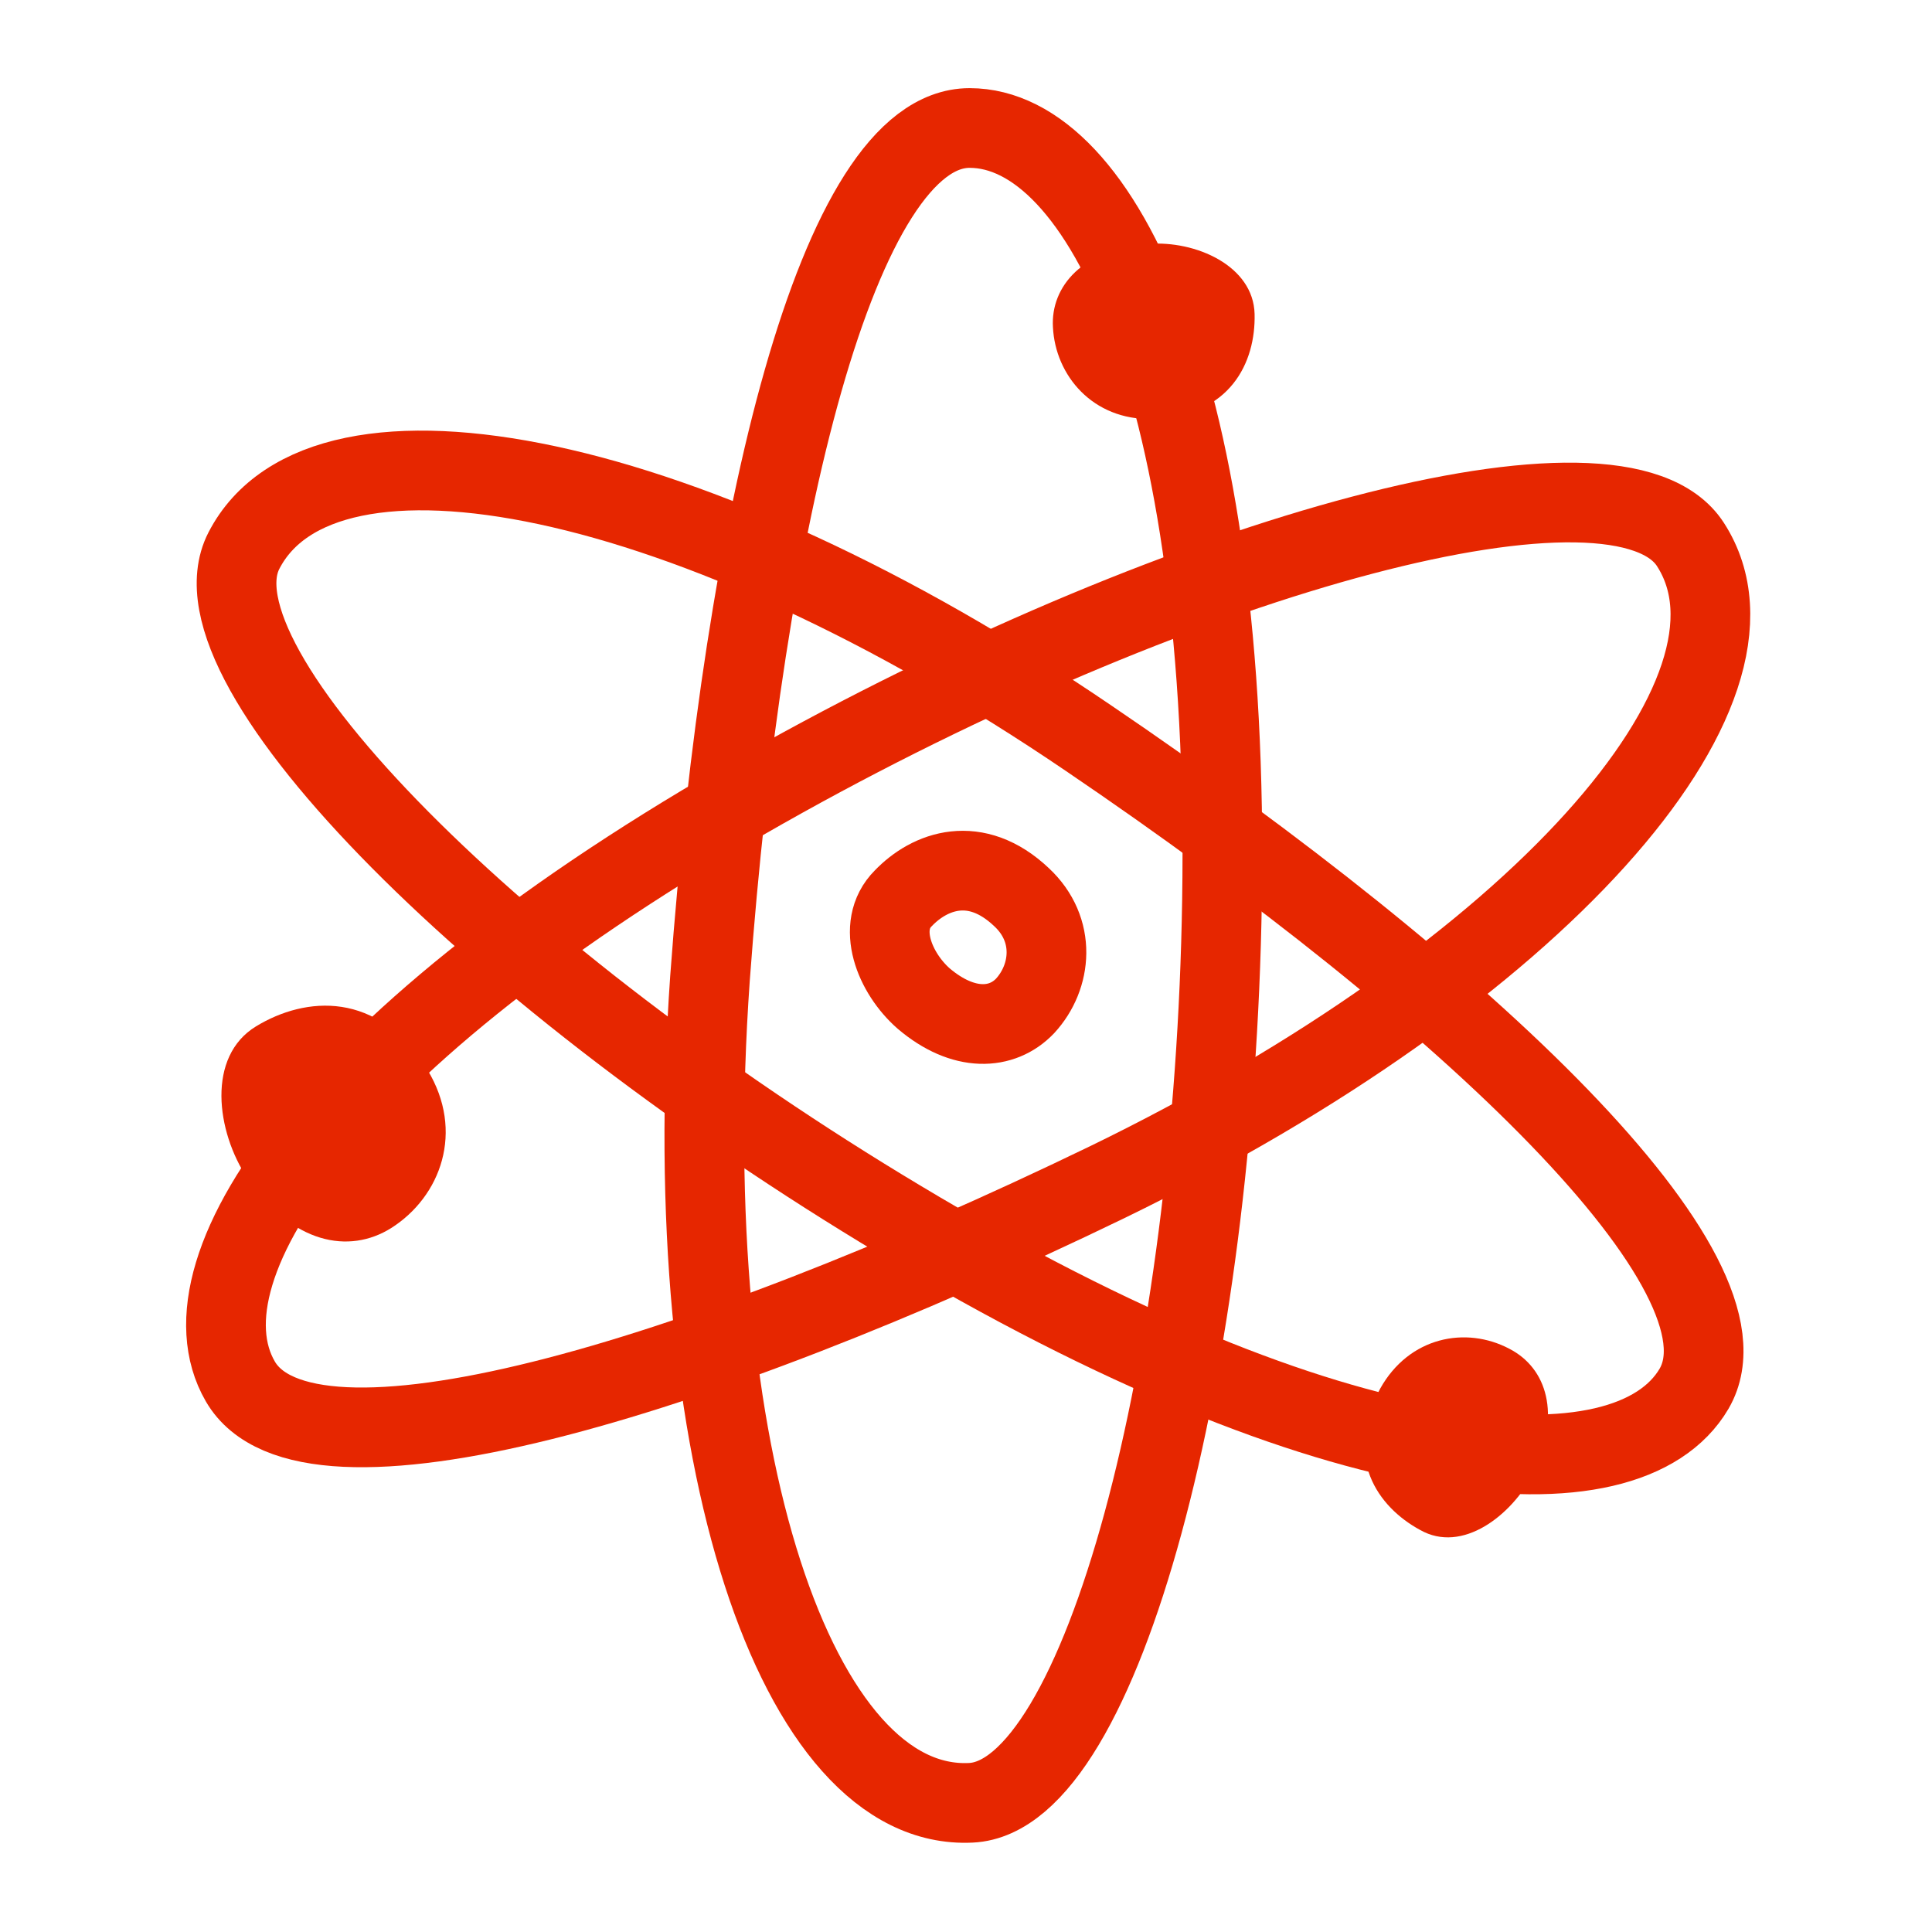
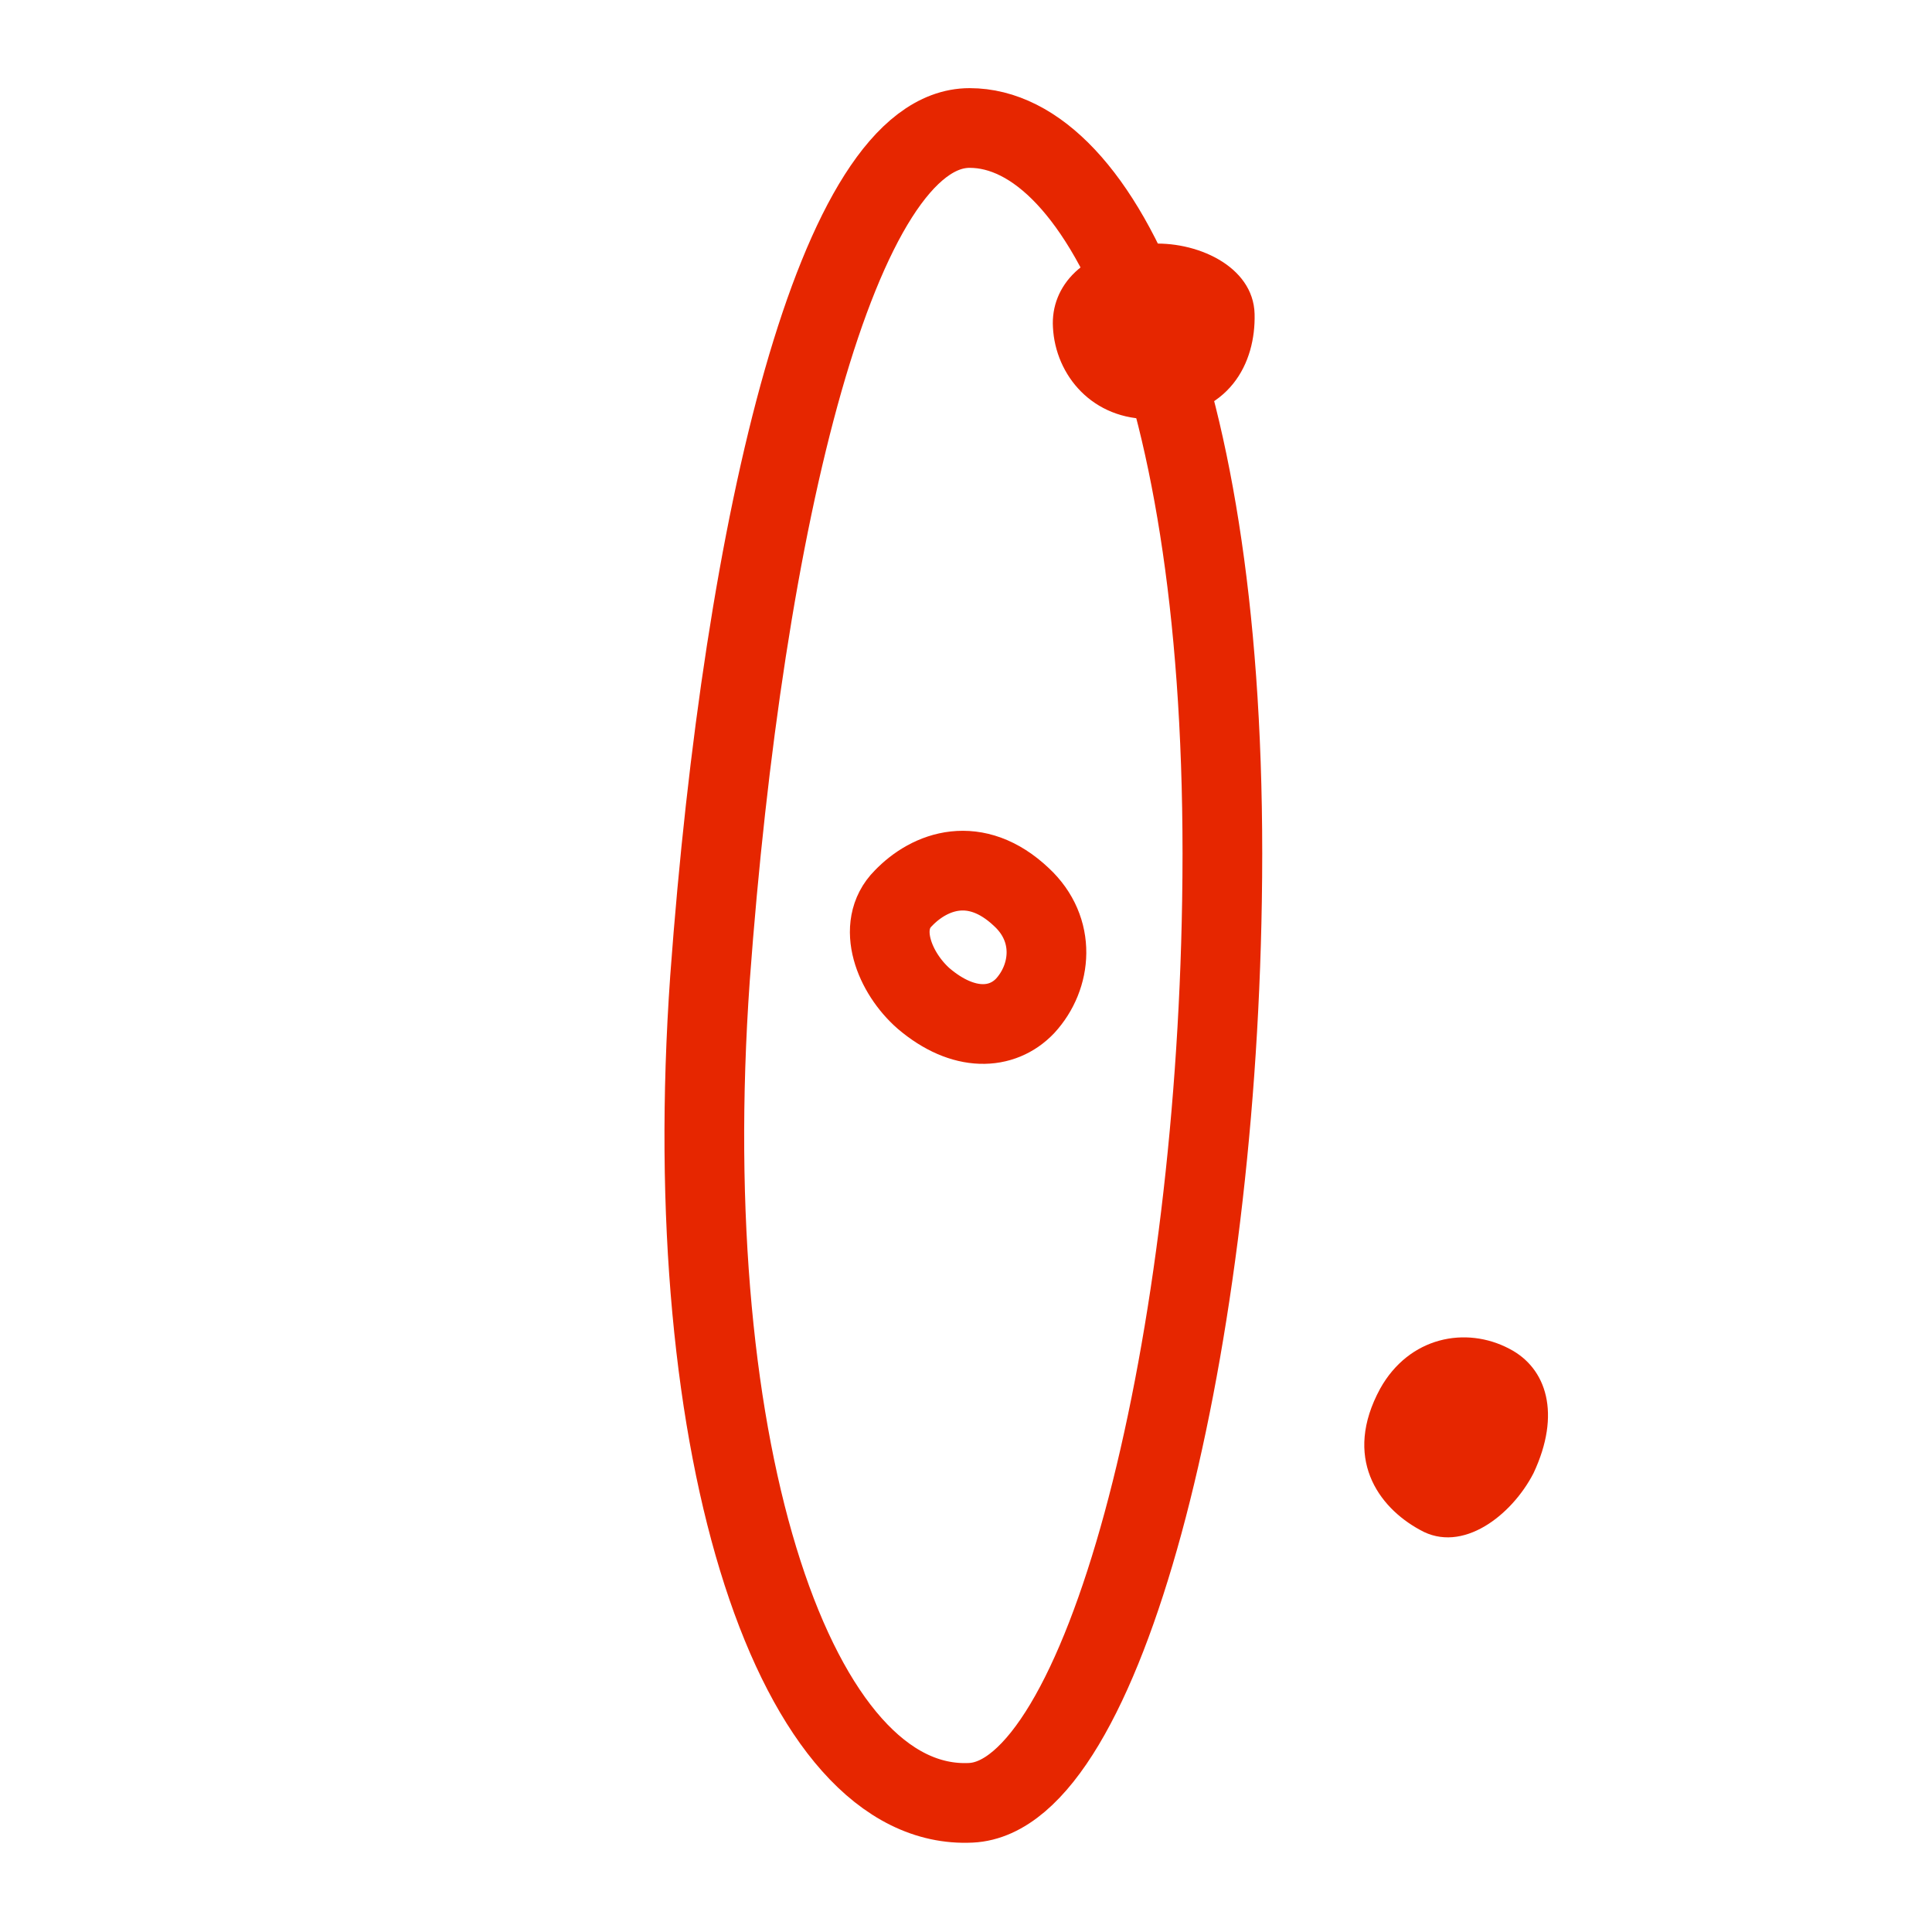
<svg xmlns="http://www.w3.org/2000/svg" version="1.1" id="Layer_1" x="0px" y="0px" viewBox="0 0 160 160" style="enable-background:new 0 0 160 160;" xml:space="preserve">
  <style type="text/css">
	.st0{fill:#E62600;}
	.st1{fill:none;stroke:#E62600;stroke-width:6.6;stroke-linecap:round;stroke-miterlimit:10;}
	.st2{fill:none;}
</style>
  <g>
    <path class="st0" d="M103.9,26c0.1,4-2,8.5-8.5,8.7c-4.9,0.1-8-3.6-8.2-7.6c-0.2-3.4,2.5-6.5,7.9-6.9C99,19.9,103.8,22,103.9,26z" />
    <path class="st1" d="M74.8,74.4c2.2-2.3,6-3.7,9.8-0.1c2.9,2.7,2.5,6.6,0.3,9c-1.9,2-5.1,2.2-8.4-0.6   C74.1,80.6,72.5,76.7,74.8,74.4z" />
    <path class="st1" d="M101.2,74.6c-0.6,38.3-9.9,74.2-20.8,74.7C66,150,56,120.6,58.8,81c2.8-38.1,10.6-70.4,21.5-70.4   S101.9,32.2,101.2,74.6z" />
-     <path class="st0" d="M21.2,85c4.1-2.5,10.1-3,14.2,3.6c3.1,5.1,1.1,10.5-3,13.1c-3.5,2.2-8.2,1.3-11.9-4.1   C17.9,93.7,17.1,87.5,21.2,85z" />
-     <path class="st1" d="M64.9,64.4c33.5-18.6,69.2-28.5,75.1-19.3c7.8,12.1-12.7,35.5-48.3,52.8c-34.5,16.7-66.3,26-71.8,16.5   S27.8,85,64.9,64.4z" />
    <path class="st0" d="M117.6,126.7c-3.5-1.9-6.4-6-3.3-11.7c2.4-4.3,7.1-5.2,10.7-3.3c3.1,1.6,4.3,5.4,2,10.3   C125.2,125.5,121.1,128.7,117.6,126.7z" />
-     <path class="st1" d="M74.5,101C41.6,81.3,15.2,55.3,20.2,45.6c6.6-12.8,37.1-6.8,69.9,15.5c31.7,21.5,55.7,44.4,50.2,53.9   C134.8,124.4,110.8,122.8,74.5,101z" />
  </g>
  <rect class="st2" width="160" height="160" />
</svg>